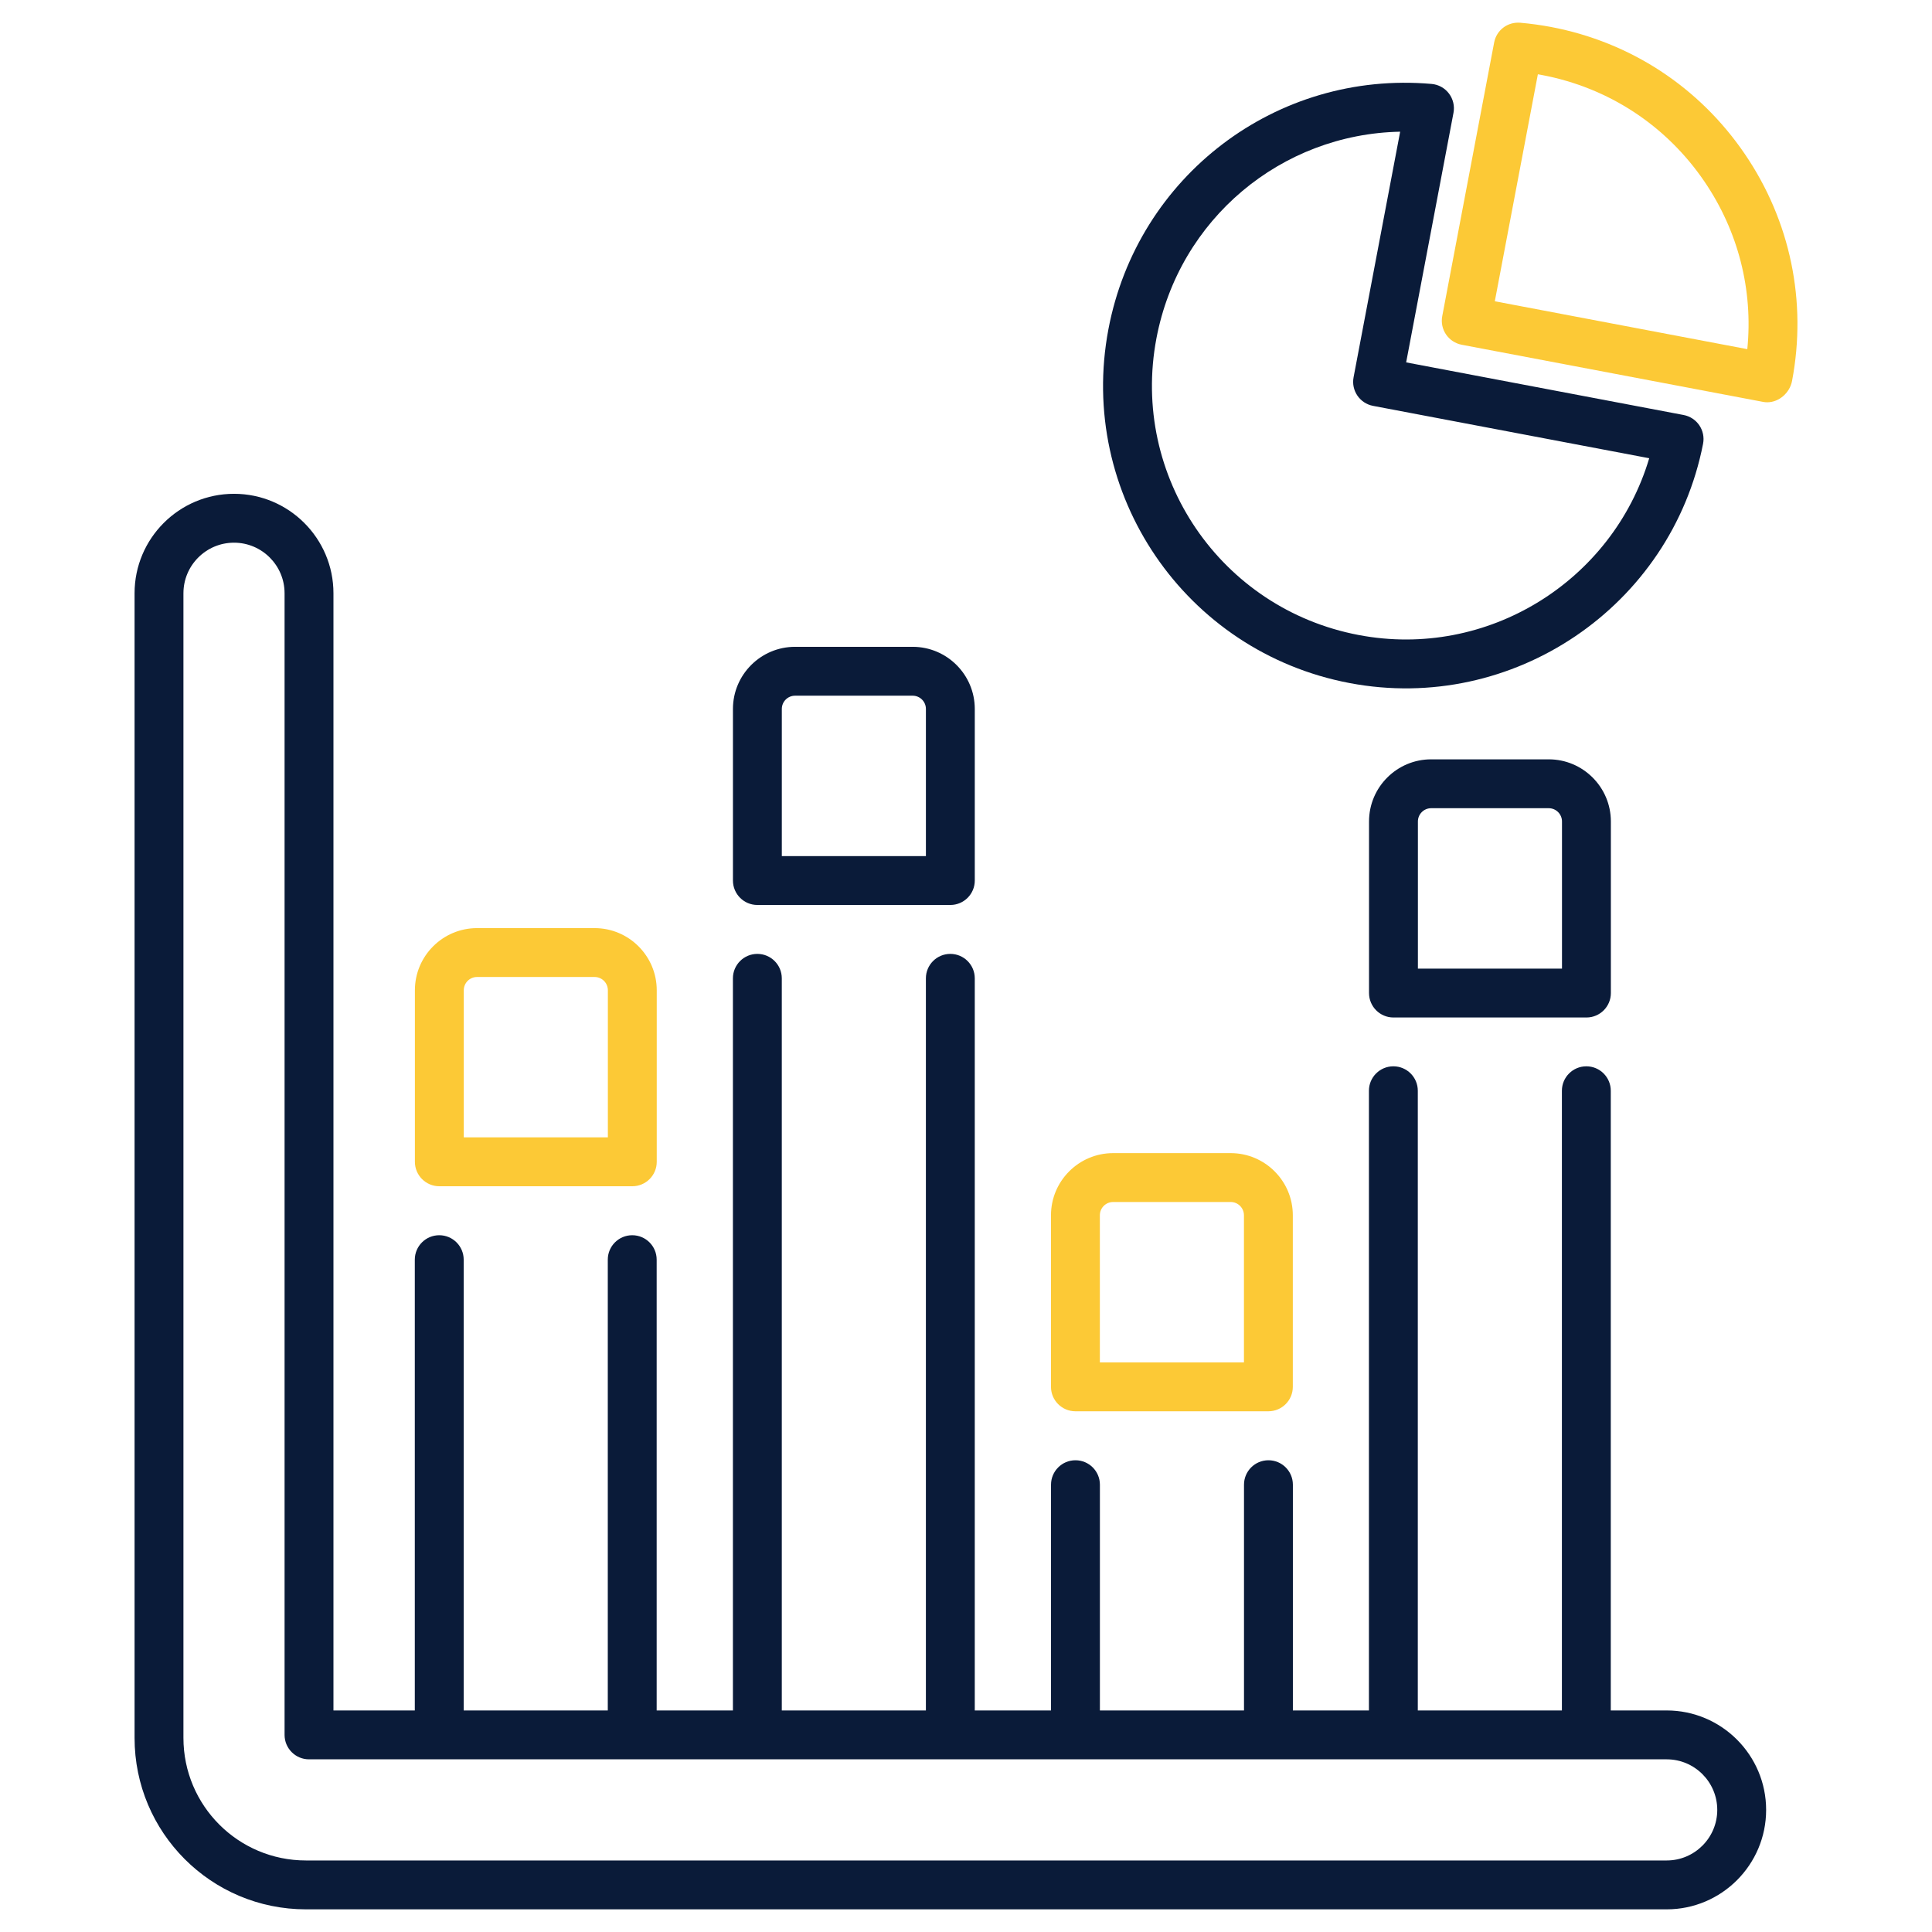
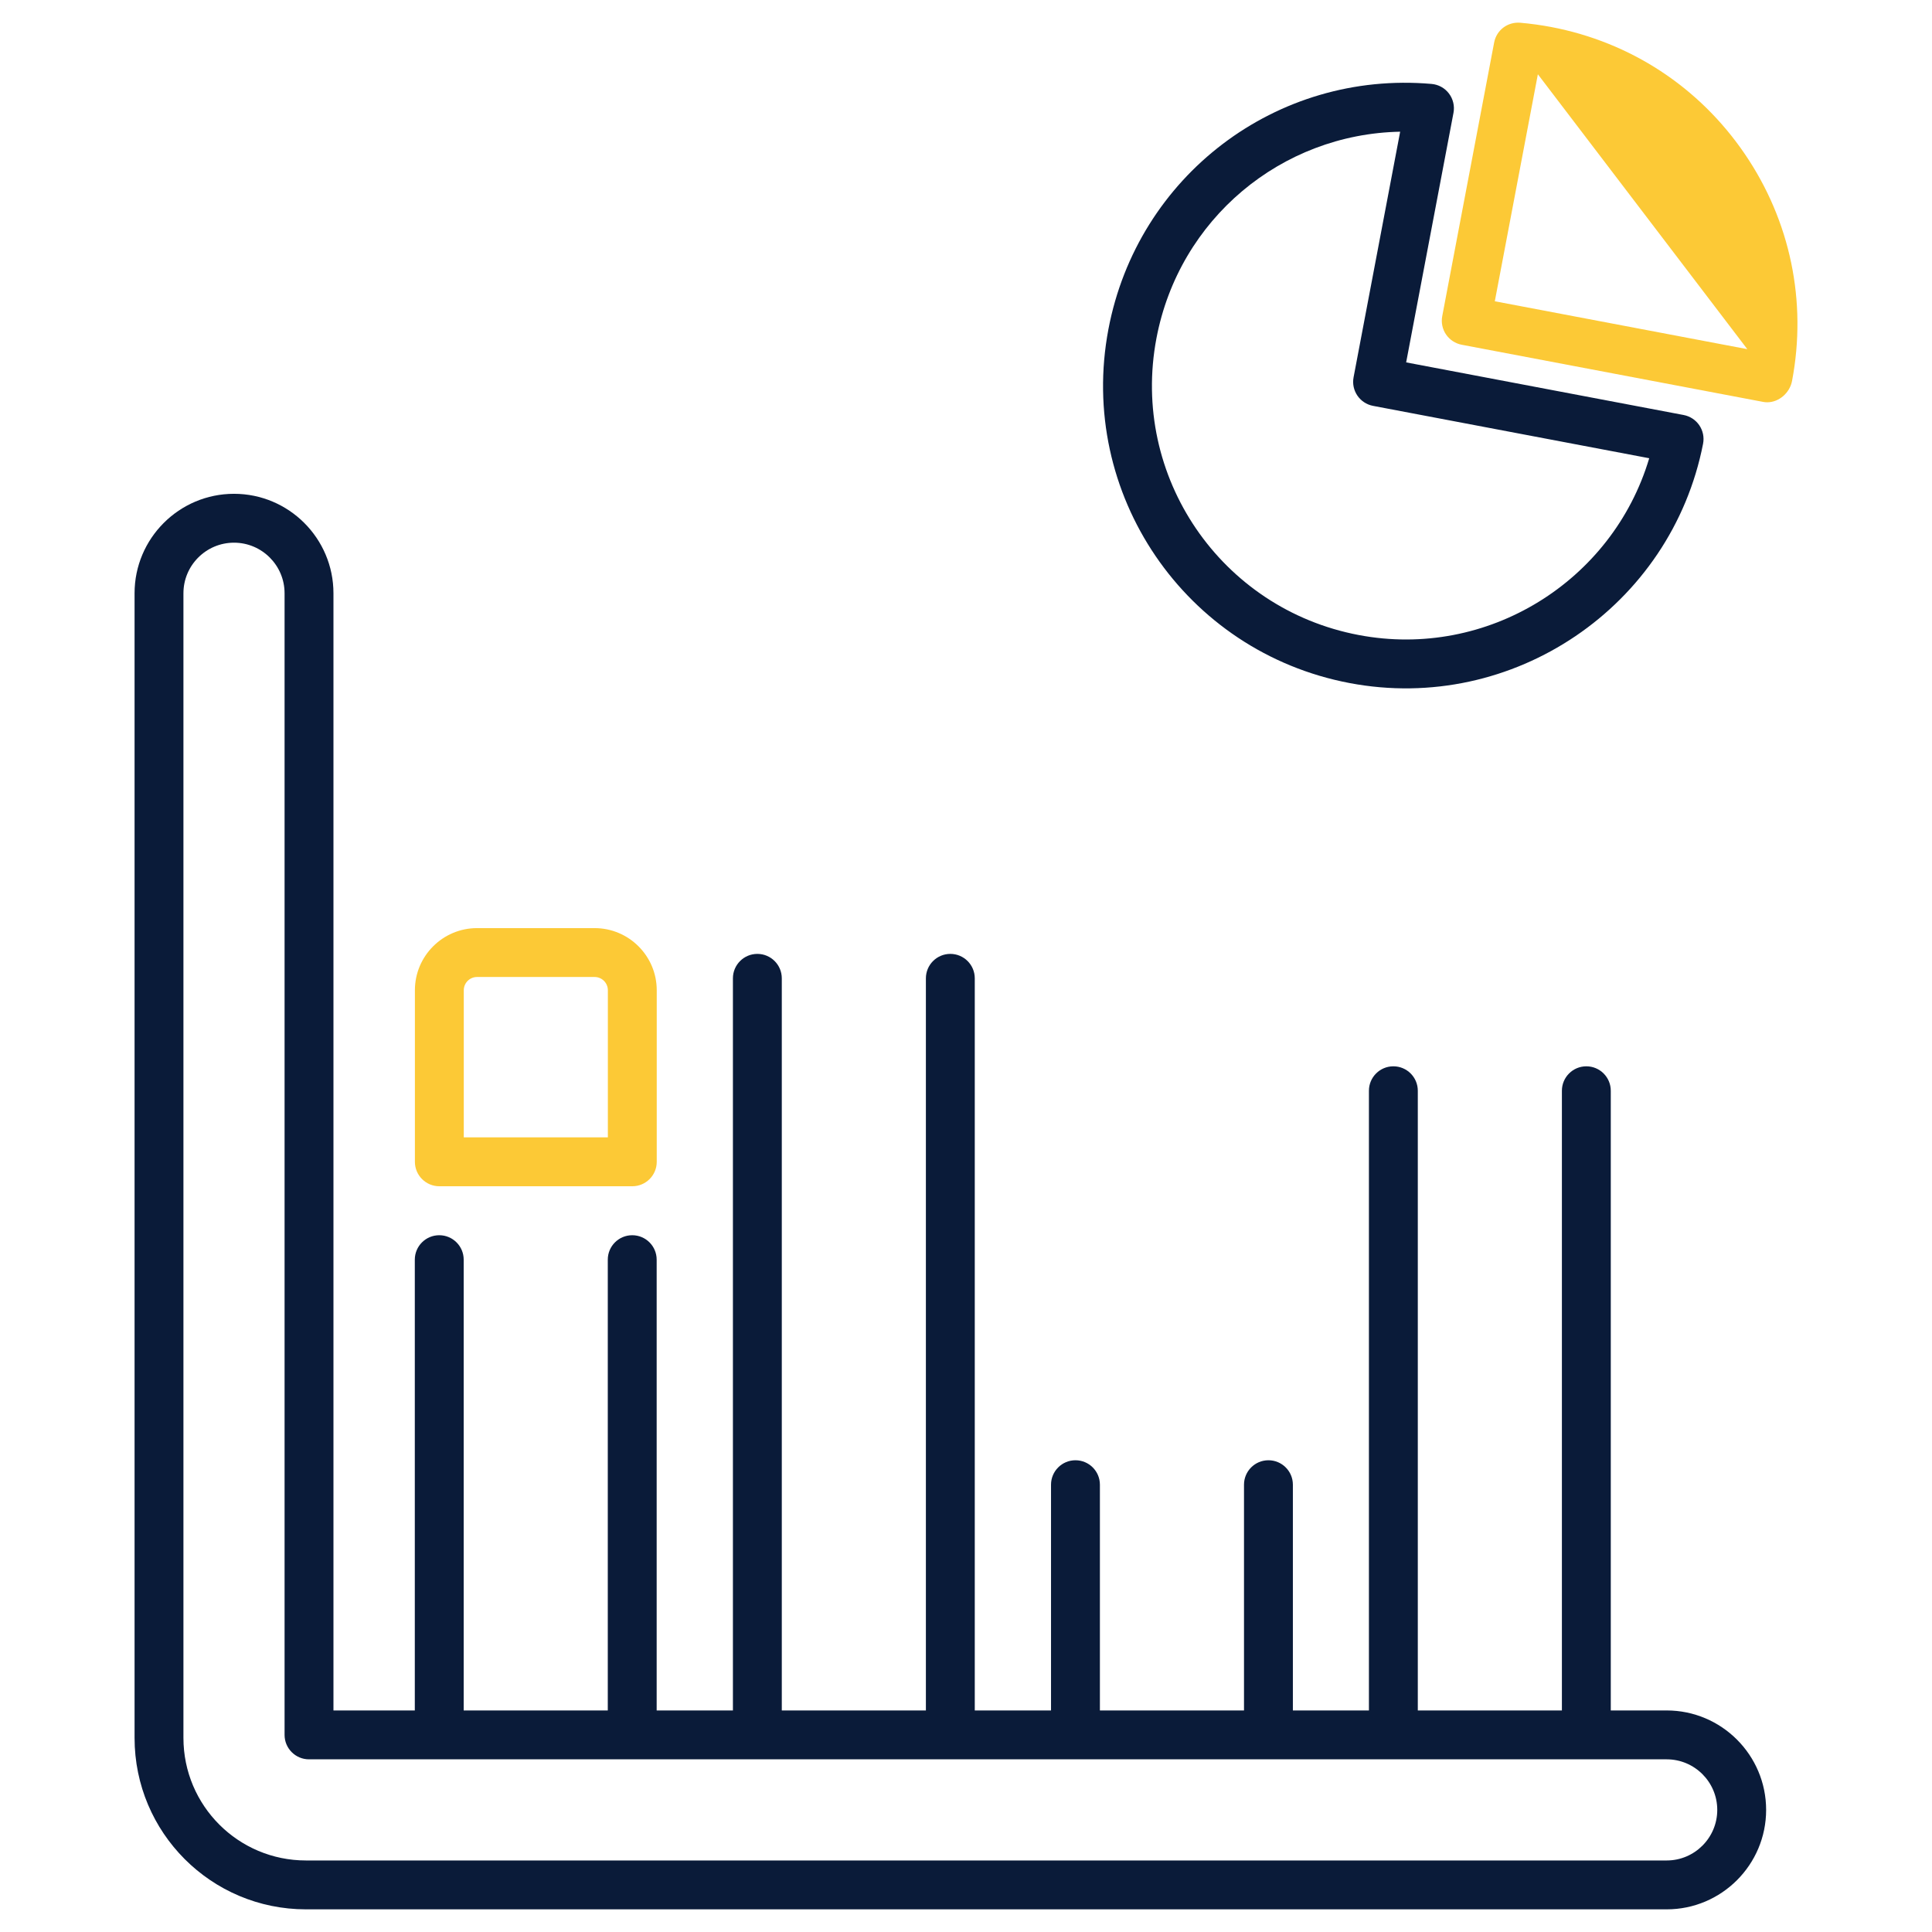
<svg xmlns="http://www.w3.org/2000/svg" enable-background="new 0 0 512 512" viewBox="0 0 512 512" width="300" height="300" version="1.1">
  <g width="100%" height="100%" transform="matrix(1,0,0,1,0,0)">
    <g id="_x31_6_Graph">
      <g>
        <path d="m81.086 505.996h.01 360.593c14.532 0 26.354-11.82 26.354-26.352s-11.822-26.357-26.354-26.357h-14.815v-164.227c0-3.577-2.899-6.477-6.477-6.477-3.577 0-6.477 2.899-6.477 6.477v164.228h-38.187v-164.228c0-3.577-2.899-6.477-6.477-6.477-3.577 0-6.477 2.899-6.477 6.477v164.228h-20.153v-59.828c0-3.577-2.899-6.477-6.477-6.477-3.577 0-6.477 2.899-6.477 6.477v59.828h-38.187v-59.828c0-3.577-2.899-6.477-6.477-6.477-3.577 0-6.477 2.899-6.477 6.477v59.828h-20.207v-194.02c0-3.577-2.899-6.477-6.477-6.477s-6.477 2.899-6.477 6.477v194.02h-38.187v-194.02c0-3.577-2.899-6.477-6.477-6.477s-6.477 2.899-6.477 6.477v194.02h-20.207v-119.464c0-3.577-2.899-6.477-6.477-6.477-3.577 0-6.477 2.899-6.477 6.477v119.463h-38.187v-119.463c0-3.577-2.899-6.477-6.477-6.477-3.577 0-6.477 2.899-6.477 6.477v119.463h-21.56v-296.072c0-14.532-11.822-26.352-26.354-26.352s-26.354 11.82-26.354 26.352v303.344c-.001 25.098 20.308 45.437 45.427 45.437zm-32.474-348.781c0-7.387 6.011-13.398 13.401-13.398s13.401 6.011 13.401 13.398v302.549c0 3.577 2.899 6.477 6.477 6.477.523 0 20.163-.002 359.799 0 7.39 0 13.401 6.011 13.401 13.404 0 7.387-6.011 13.398-13.401 13.398h-360.597c-.003 0-.005 0-.008 0-17.942 0-32.474-14.527-32.474-32.484v-303.344z" fill="#0a1b39" fill-opacity="1" data-original-color="#434b63ff" stroke="none" stroke-opacity="1" />
        <path d="m126.42 245.96c-9.08 0-16.467 7.387-16.467 16.465v45.468c0 3.577 2.899 6.477 6.477 6.477h51.137c3.577 0 6.477-2.899 6.477-6.477v-45.468c0-9.077-7.385-16.465-16.465-16.465zm34.67 16.465v38.991h-38.184v-38.991c0-1.938 1.576-3.512 3.514-3.512h31.159c1.935 0 3.511 1.574 3.511 3.512z" fill="#fcc936" fill-opacity="1" data-original-color="#f19220ff" stroke="none" stroke-opacity="1" />
-         <path d="m241.863 171.413h-31.161c-9.08 0-16.465 7.387-16.465 16.465v45.473c0 3.577 2.899 6.477 6.477 6.477h51.137c3.577 0 6.477-2.899 6.477-6.477v-45.473c-.001-9.078-7.385-16.465-16.465-16.465zm3.511 55.461h-38.184v-38.996c0-1.938 1.576-3.512 3.512-3.512h31.161c1.935 0 3.512 1.574 3.512 3.512v38.996z" fill="#0a1b39" fill-opacity="1" data-original-color="#434b63ff" stroke="none" stroke-opacity="1" />
-         <path d="m294.986 305.59c-9.08 0-16.465 7.387-16.465 16.47v45.468c0 3.577 2.899 6.477 6.477 6.477h51.137c3.577 0 6.477-2.899 6.477-6.477v-45.468c0-9.082-7.385-16.47-16.465-16.47zm34.673 16.47v38.991h-38.184v-38.991c0-1.938 1.576-3.517 3.512-3.517h31.161c1.935 0 3.511 1.579 3.511 3.517z" fill="#fcc936" fill-opacity="1" data-original-color="#f19220ff" stroke="none" stroke-opacity="1" />
-         <path d="m379.271 201.231c-9.08 0-16.465 7.387-16.465 16.465v45.473c0 3.577 2.899 6.477 6.477 6.477h51.137c3.577 0 6.477-2.899 6.477-6.477v-45.473c0-9.077-7.387-16.465-16.467-16.465zm34.672 16.464v38.996h-38.184v-38.996c0-1.938 1.576-3.512 3.512-3.512h31.159c1.937.001 3.513 1.575 3.513 3.512z" fill="#0a1b39" fill-opacity="1" data-original-color="#434b63ff" stroke="none" stroke-opacity="1" />
        <path d="m451.333 117.586c.329-1.69-.028-3.446-.994-4.873s-2.464-2.408-4.157-2.732l-73.537-13.945 12.543-66.132c.342-1.801-.096-3.663-1.202-5.121-1.106-1.462-2.778-2.383-4.604-2.54-41.134-3.603-77.94 24.394-85.641 64.999-8.264 43.568 20.303 85.502 63.909 93.774 43.249 8.209 85.258-20.281 93.683-63.43zm-91.269 50.7c-36.544-6.927-60.527-42.066-53.597-78.63 6.004-31.654 33.104-54.135 64.589-54.753l-12.344 65.08c-.668 3.517 1.642 6.907 5.156 7.575l73.193 13.879c-9.711 32.6-42.884 53.336-76.997 46.849z" fill="#0a1b39" fill-opacity="1" data-original-color="#434b63ff" stroke="none" stroke-opacity="1" />
-         <path d="m474.912 100.954c3.995-21.064-.448-42.422-12.513-60.136-12.063-17.72-30.303-29.671-51.358-33.668-2.689-.506-5.434-.885-8.151-1.123-3.388-.273-6.307 1.978-6.927 5.242l-13.755 72.518c-.321 1.69.043 3.436 1.009 4.857.966 1.417 2.459 2.393 4.147 2.717l79.893 15.149c.362.066.721.101 1.08.101 3.119 0 5.978-2.504 6.575-5.657zm-11.858-8.424-66.914-12.69 11.41-60.157c.362.061.721.126 1.078.197 17.654 3.345 32.95 13.373 43.064 28.229 8.974 13.176 12.921 28.755 11.362 44.421z" fill="#fcc936" fill-opacity="1" data-original-color="#f19220ff" stroke="none" stroke-opacity="1" />
+         <path d="m474.912 100.954c3.995-21.064-.448-42.422-12.513-60.136-12.063-17.72-30.303-29.671-51.358-33.668-2.689-.506-5.434-.885-8.151-1.123-3.388-.273-6.307 1.978-6.927 5.242l-13.755 72.518c-.321 1.69.043 3.436 1.009 4.857.966 1.417 2.459 2.393 4.147 2.717l79.893 15.149c.362.066.721.101 1.08.101 3.119 0 5.978-2.504 6.575-5.657zm-11.858-8.424-66.914-12.69 11.41-60.157z" fill="#fcc936" fill-opacity="1" data-original-color="#f19220ff" stroke="none" stroke-opacity="1" />
      </g>
    </g>
    <g id="Layer_1" />
  </g>
</svg>